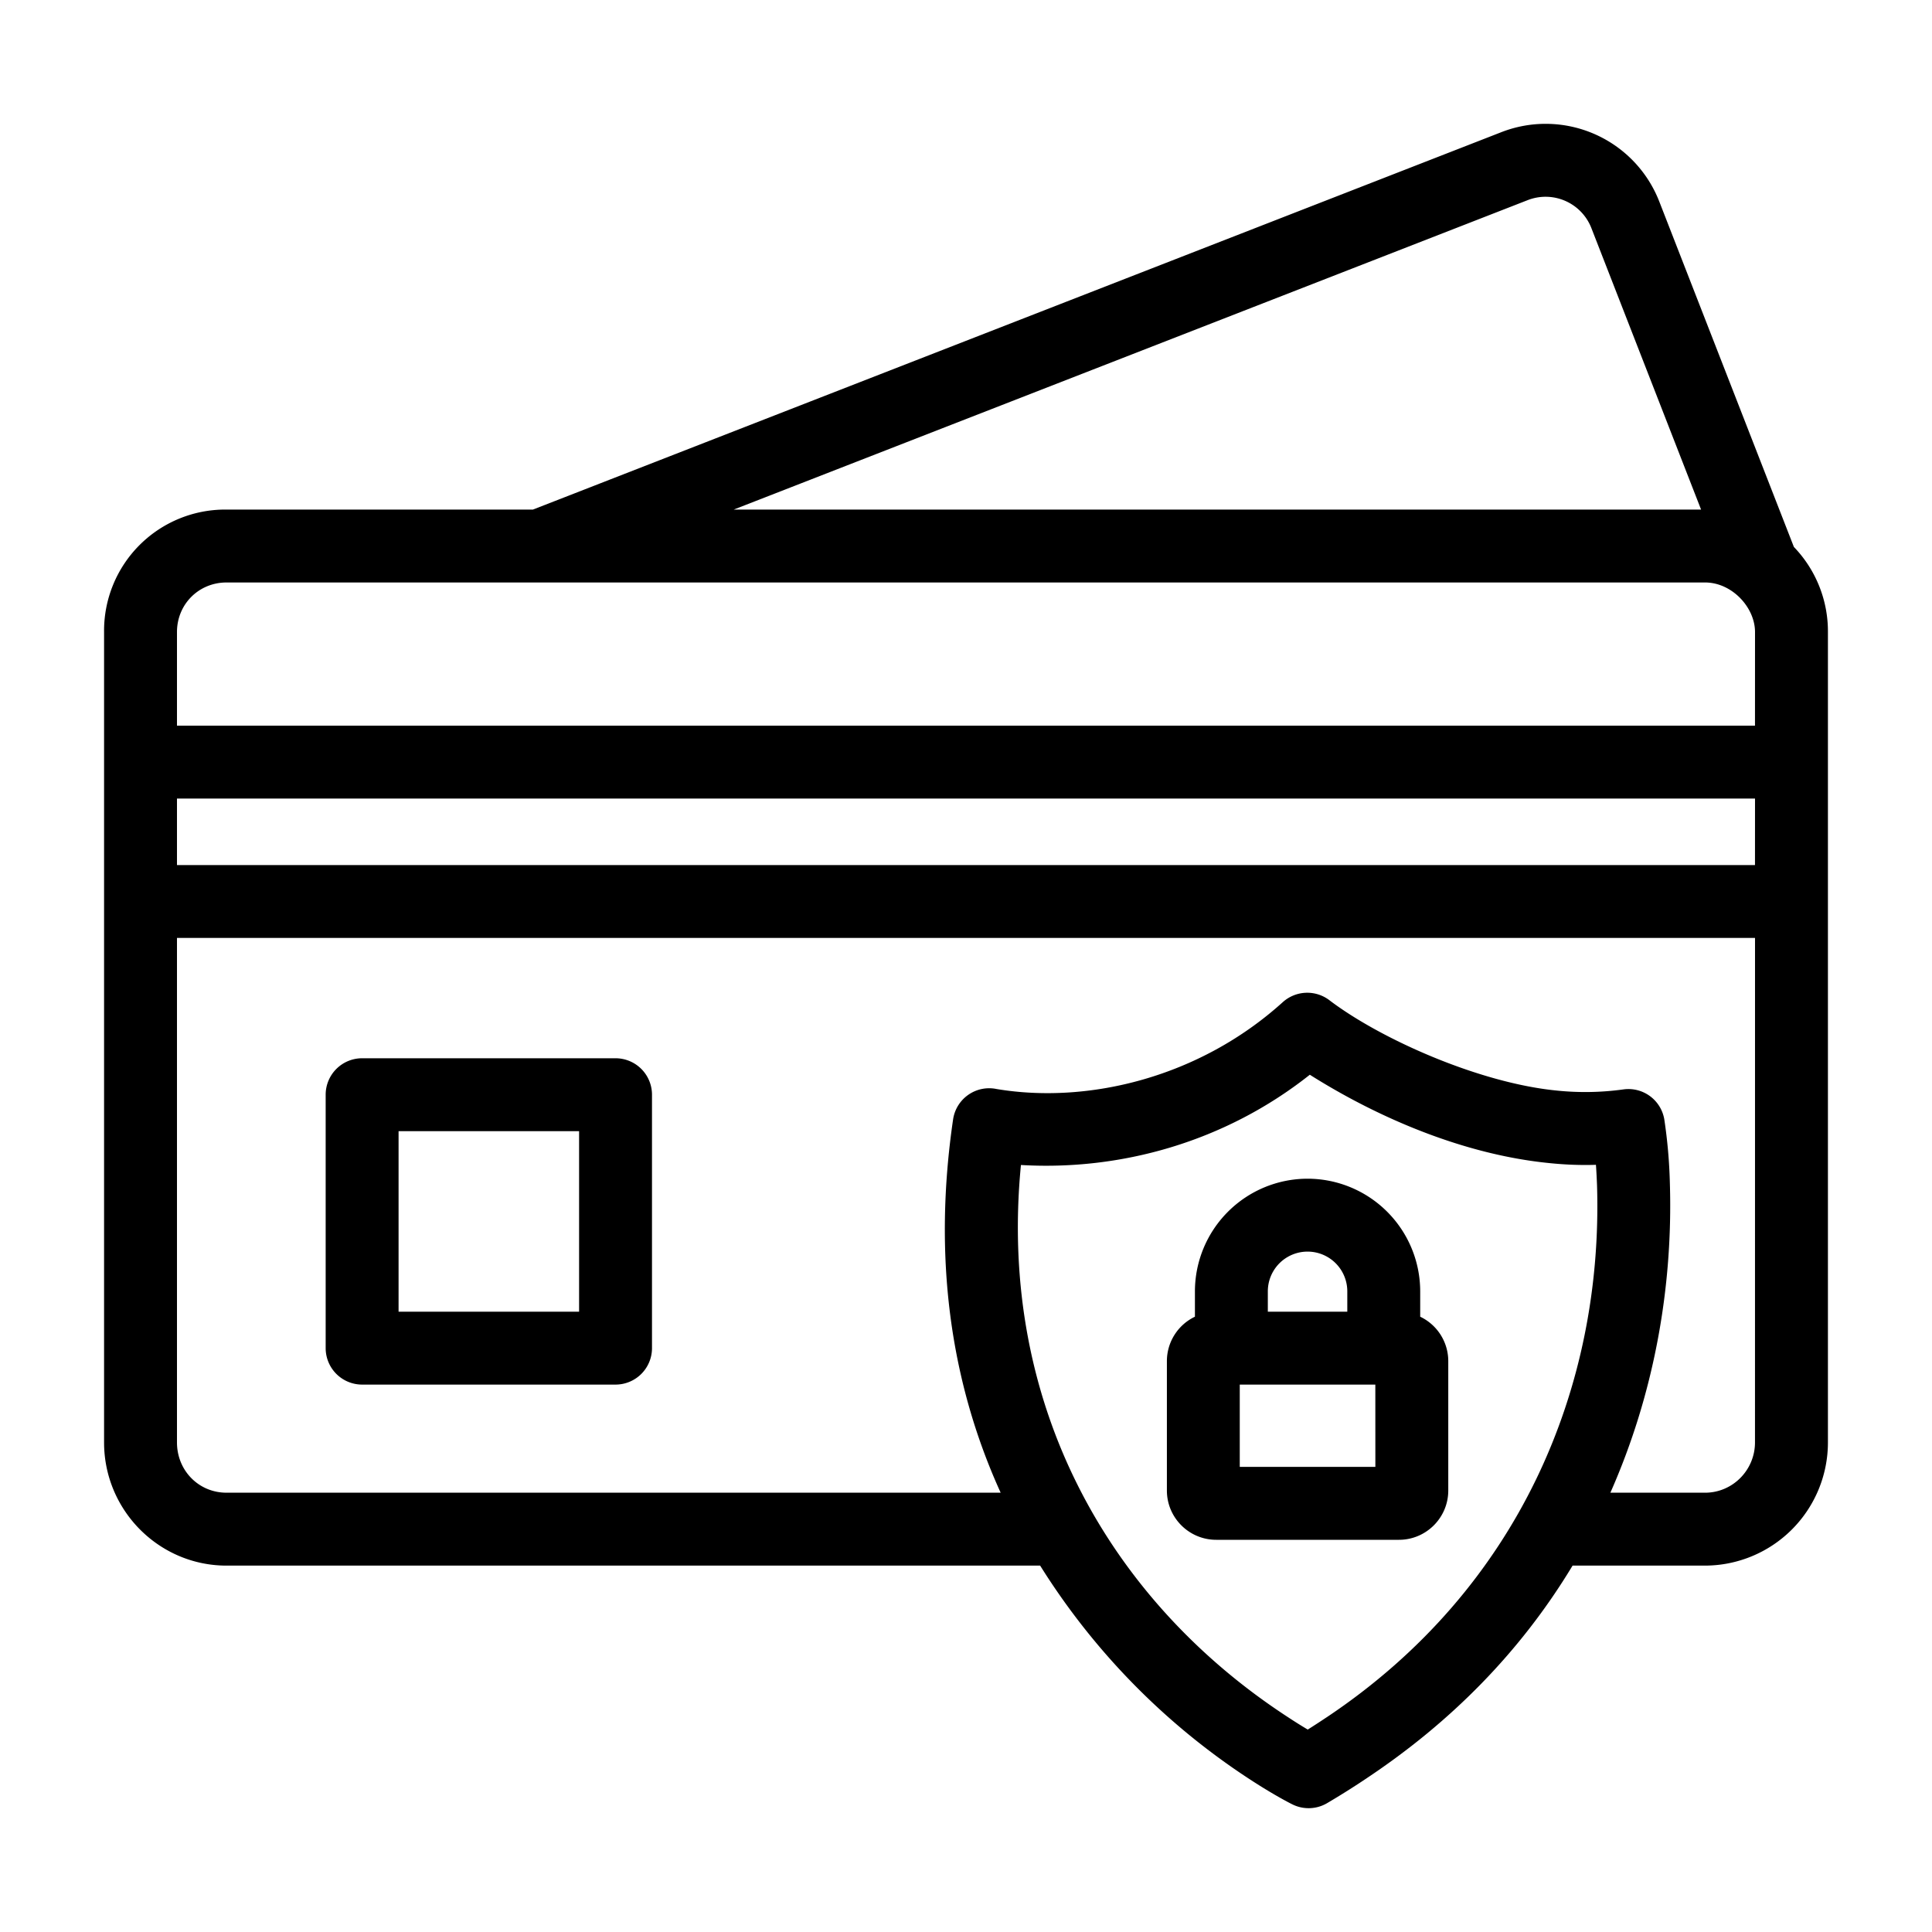
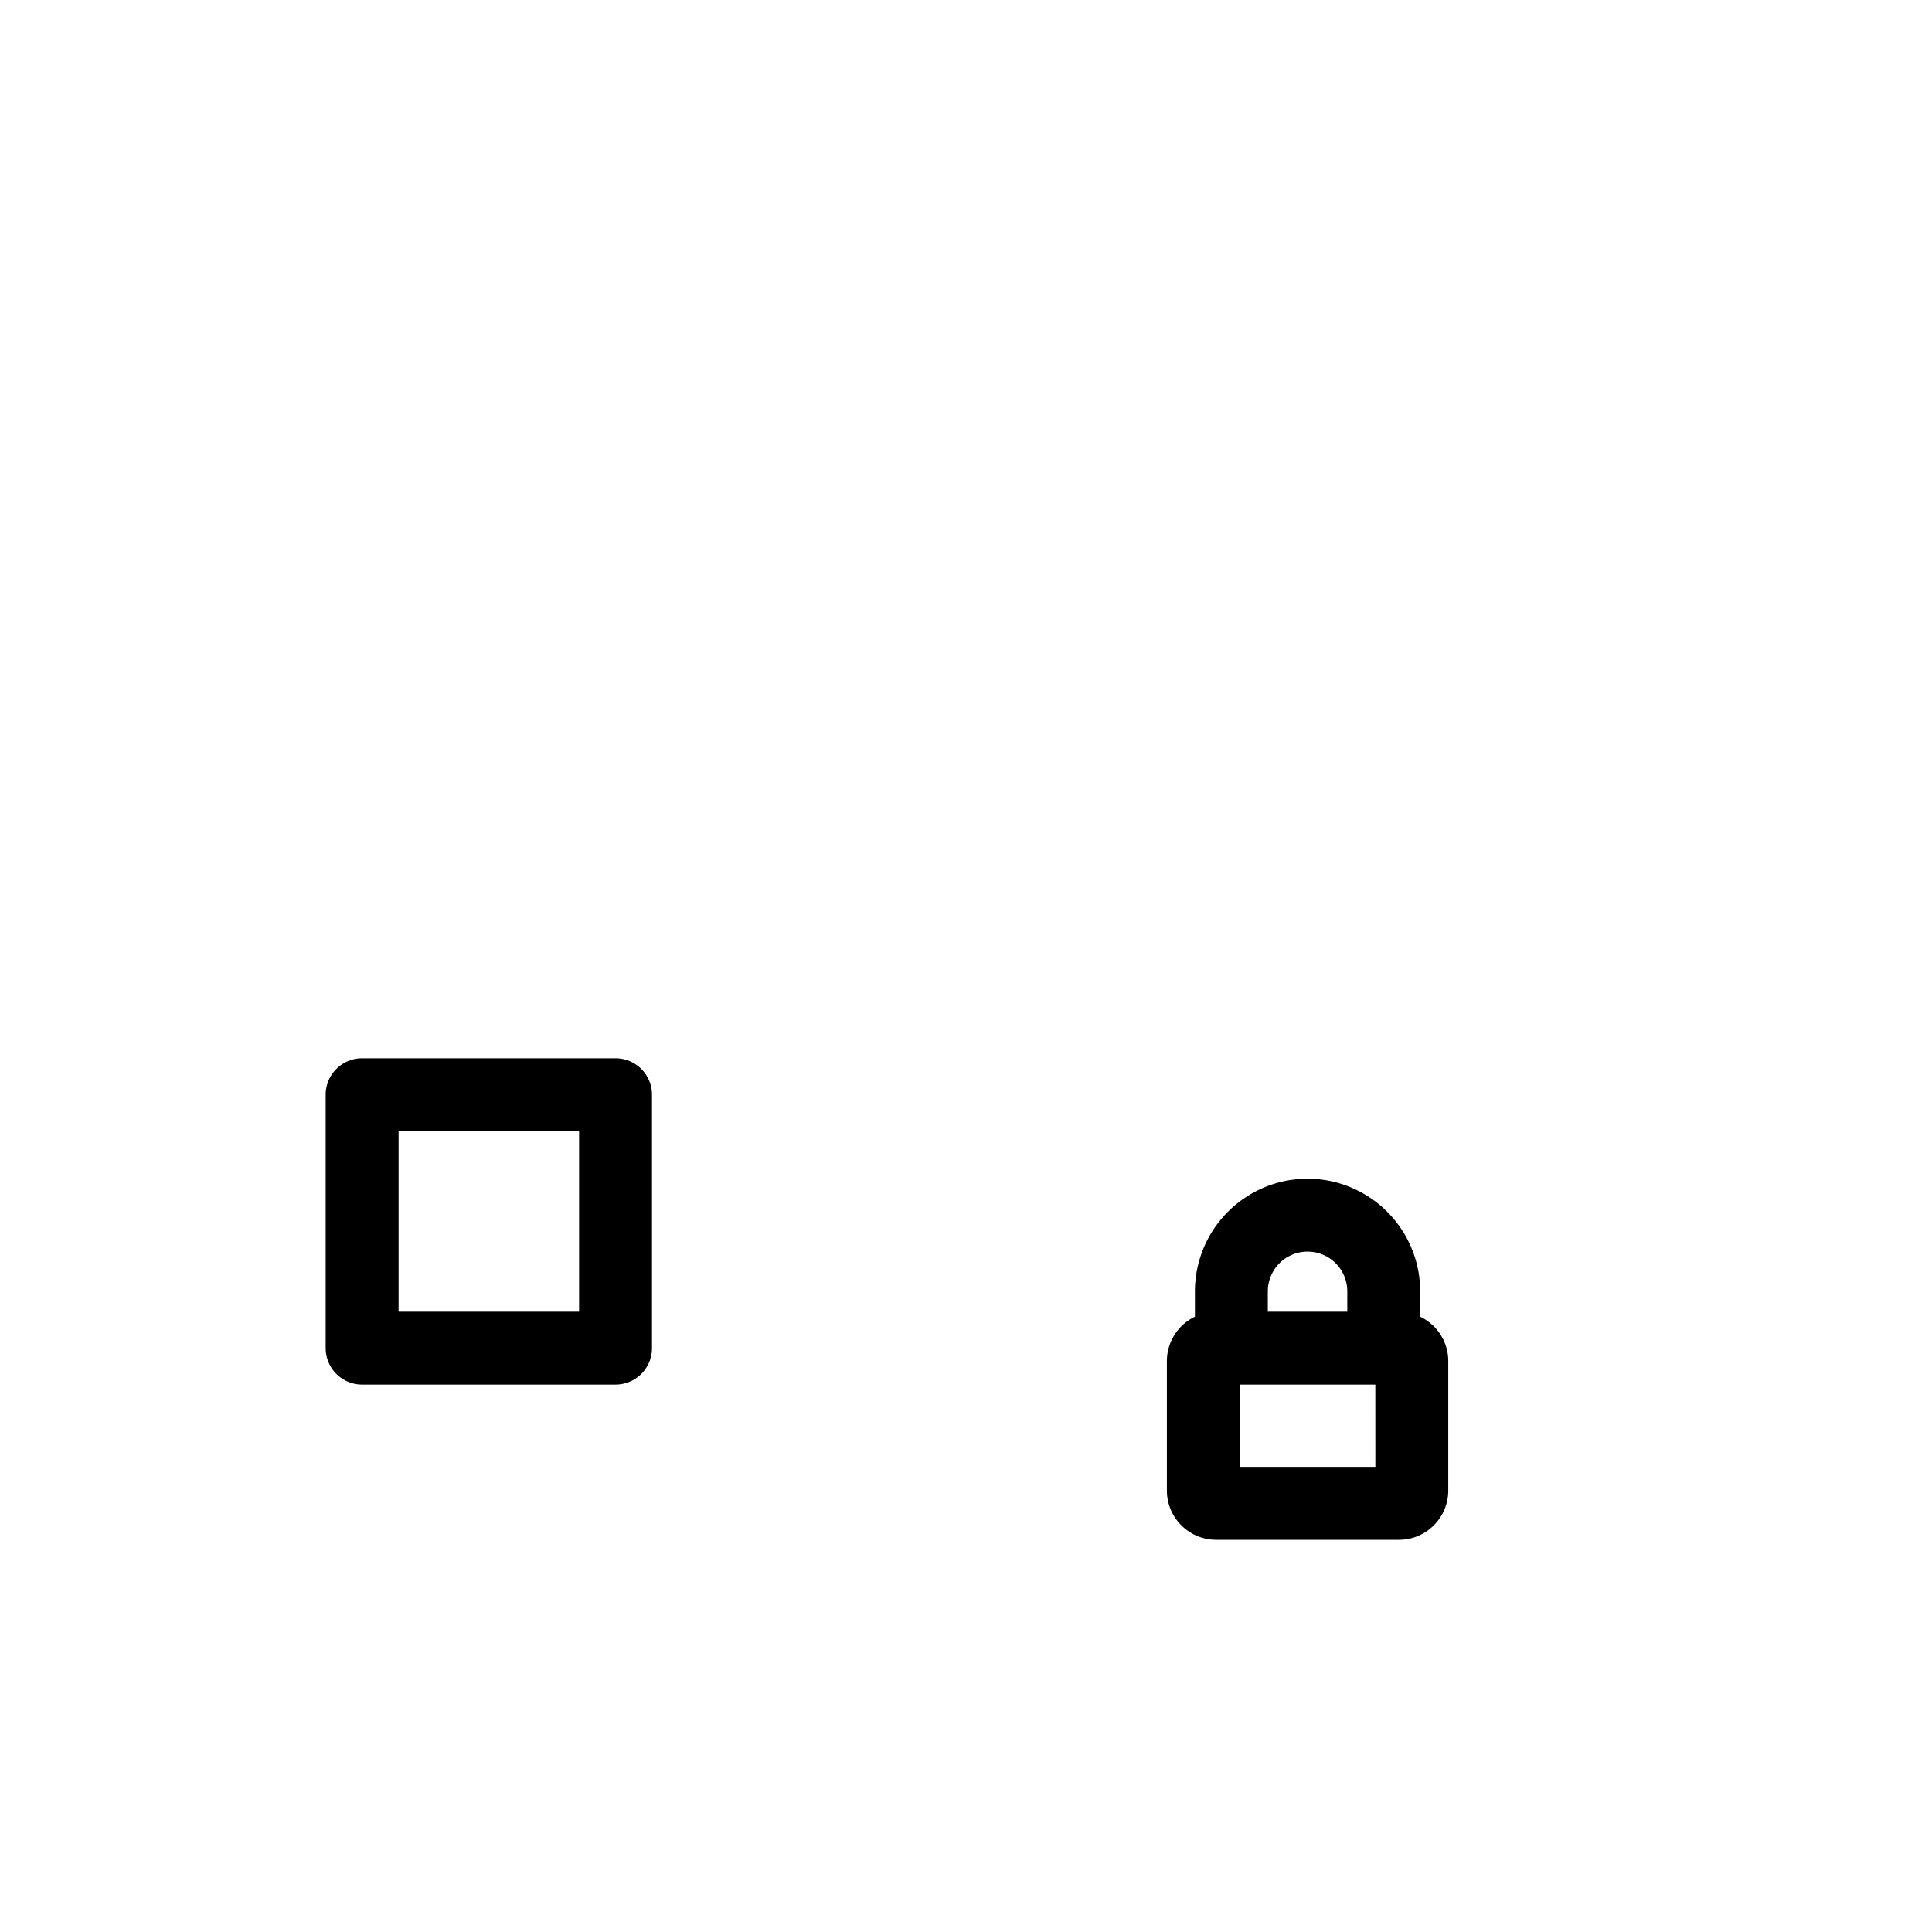
<svg xmlns="http://www.w3.org/2000/svg" height="512" viewBox="0 0 53 53" width="512">
-   <path d="M45.524 5.543a3.345 3.345 0 0 0-4.354-1.911L14.62 13.979H6.215a3.324 3.324 0 0 0-3.36 3.36v22.23c0 1.864 1.508 3.38 3.36 3.38h22.319a19.064 19.064 0 0 0 5.699 5.828c.723.476 1.203.714 1.223.723a1 1 0 0 0 .949-.034c.383-.226.75-.457 1.1-.693 2.276-1.518 4.193-3.433 5.635-5.824h3.635a3.379 3.379 0 0 0 3.37-3.38v-22.23a3.34 3.34 0 0 0-.934-2.335zm-3.627-.048a1.349 1.349 0 0 1 1.764.775l3.004 7.709H20.128zM36.39 47.112c-.168.113-.34.224-.515.335a14.01 14.01 0 0 1-.548-.344c-4.852-3.162-7.964-8.53-7.32-15.144 2.714.16 5.583-.62 7.925-2.476 1.924 1.214 4.267 2.195 6.563 2.423.432.045.862.062 1.286.048.012.169.022.36.03.568.17 5.52-2.129 11.06-7.42 14.59zm11.754-7.543c0 .761-.614 1.38-1.37 1.38h-2.597c1.195-2.7 1.72-5.627 1.632-8.492a14.045 14.045 0 0 0-.153-1.751.998.998 0 0 0-1.126-.82 7.615 7.615 0 0 1-1.835.03c-2.133-.211-4.848-1.424-6.24-2.488a1.003 1.003 0 0 0-1.264.063c-2.276 2.059-5.323 2.805-7.85 2.384a1 1 0 0 0-1.195.833c-.546 3.723-.101 7.151 1.305 10.241H6.215c-.763 0-1.36-.606-1.36-1.38V25.73h43.29zm0-15.838H4.855v-1.824h43.29zm0-3.824H4.855v-2.568c0-.763.597-1.36 1.36-1.36h40.56c.735 0 1.37.681 1.37 1.36z" />
  <path d="M38.96 36.12v-.695a3.094 3.094 0 0 0-3.09-3.09 3.094 3.094 0 0 0-3.09 3.09v.696a1.35 1.35 0 0 0-.769 1.214v3.554c0 .746.607 1.352 1.353 1.352h5.014c.745 0 1.352-.606 1.352-1.352v-3.554a1.35 1.35 0 0 0-.77-1.214zm-4.18-.695a1.09 1.09 0 0 1 2.18 0v.558h-2.18zm2.95 4.816H34.01v-2.258h3.719zM9.934 37.983h6.952a1 1 0 0 0 1-1v-6.952a1 1 0 0 0-1-1H9.934a1 1 0 0 0-1 1v6.952a1 1 0 0 0 1 1zm1-6.952h4.952v4.952h-4.952z" />
</svg>